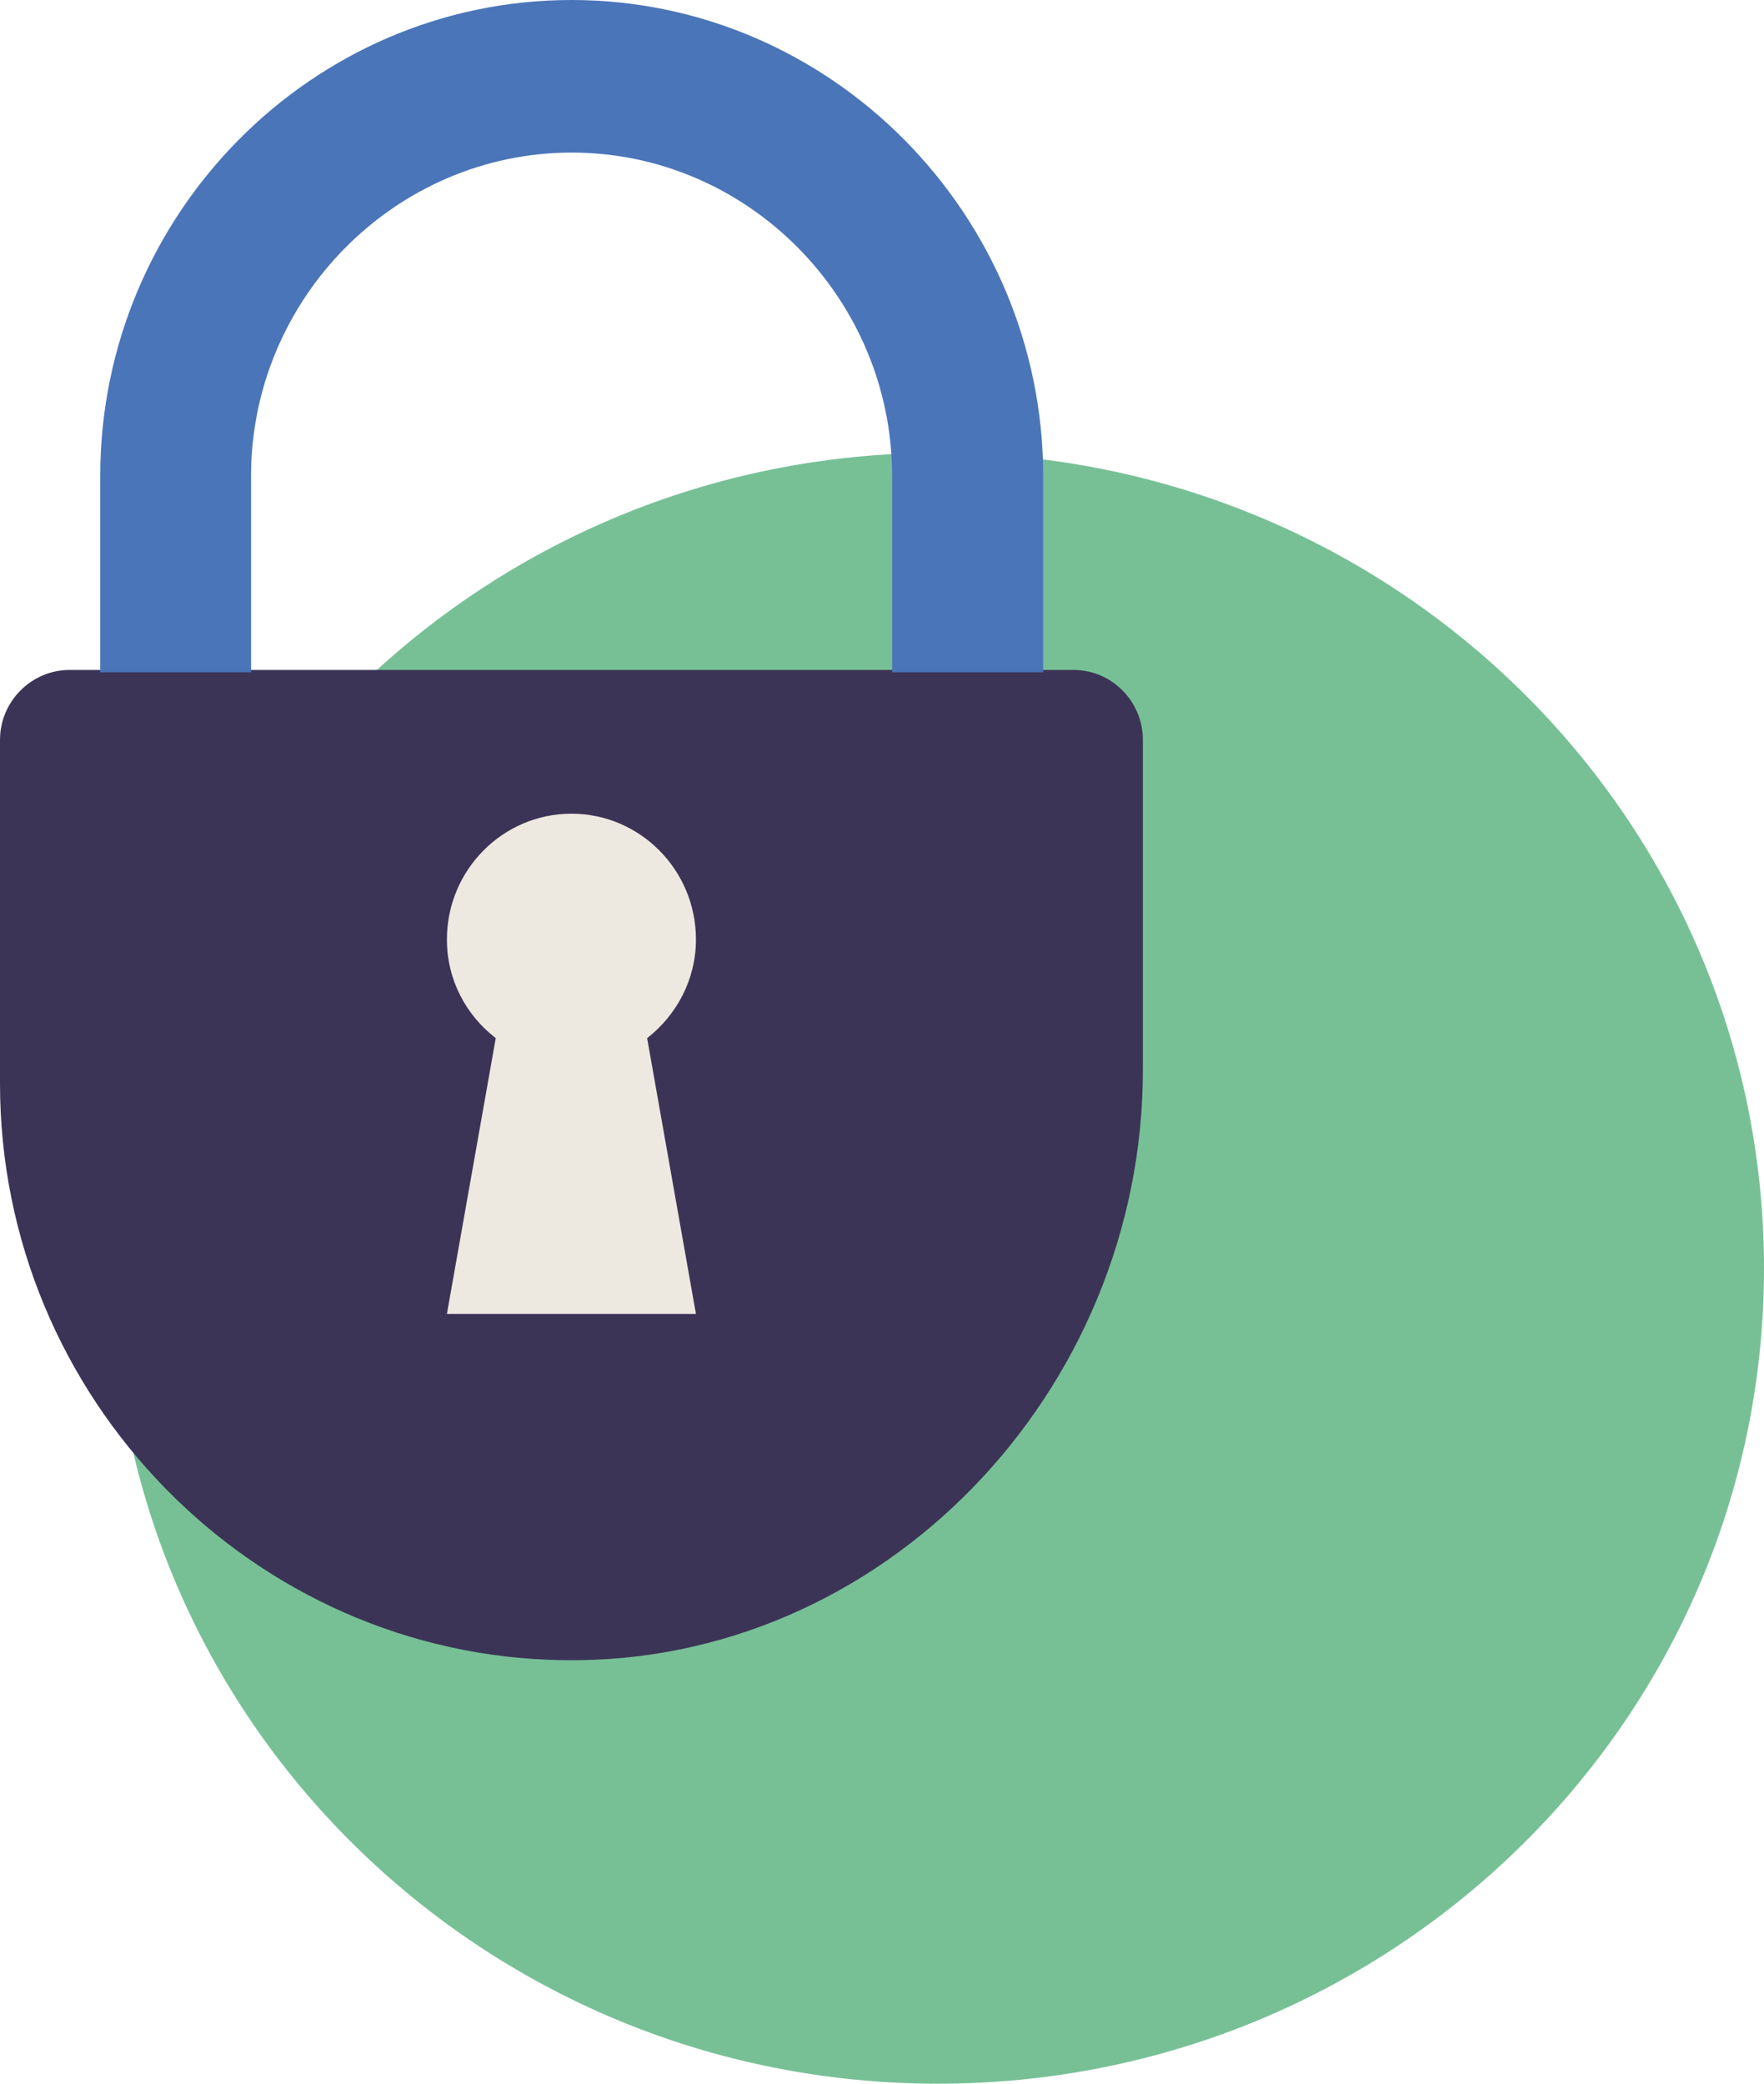
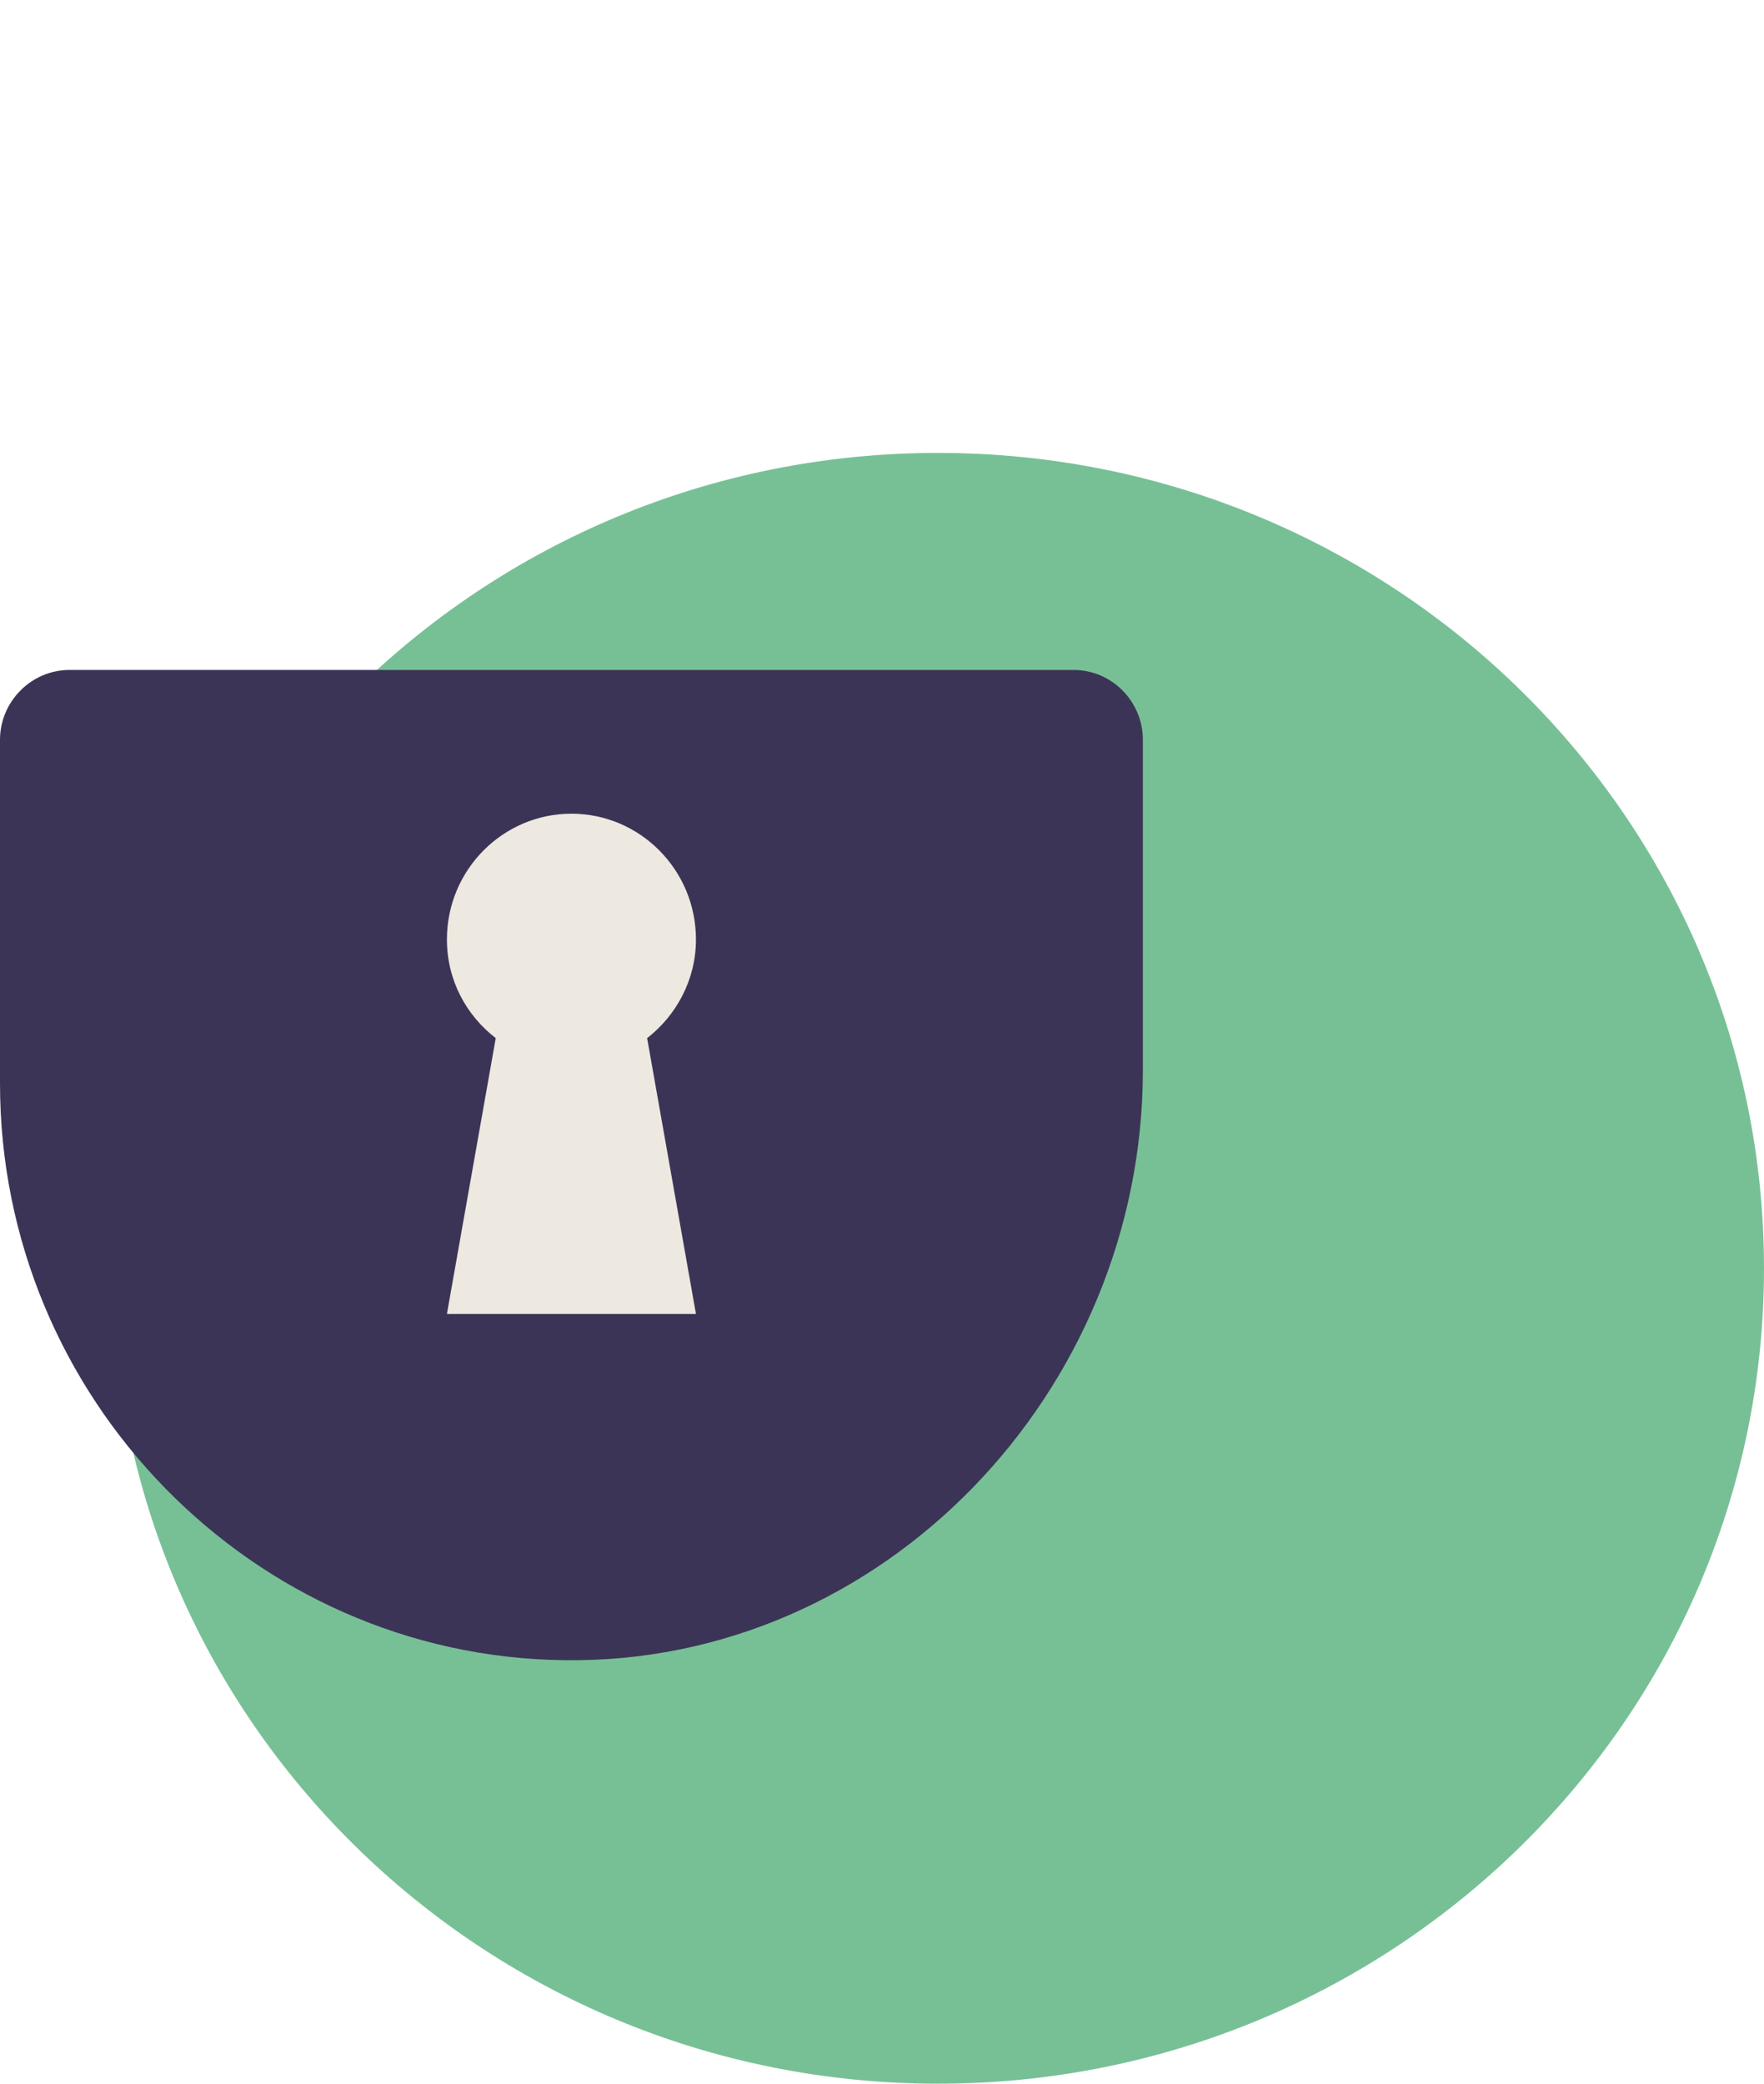
<svg xmlns="http://www.w3.org/2000/svg" width="116" height="137" viewBox="0 0 116 137" fill="none">
  <g clip-path="url(#clip0_2905_589)">
    <path d="M61.685 137C91.683 137 116 112.997 116 83.389C116 53.78 91.683 29.778 61.685 29.778C31.689 29.778 7.371 53.78 7.371 83.389C7.371 112.997 31.689 137 61.685 137Z" fill="#77C096" />
    <path d="M70.596 44.048H4.578C2.052 44.048 0 46.129 0 48.642V71.238C0 91.921 16.623 108.891 37.065 109.154C58.019 109.473 75.155 91.527 75.155 70.356V48.642C75.155 46.129 73.122 44.048 70.596 44.048Z" fill="#3C3456" />
-     <path d="M37.578 0C20.518 0 6.592 14.101 6.592 31.297V44.198H16.509V31.297C16.509 19.633 26.008 10.032 37.596 10.032C49.185 10.032 58.665 19.633 58.665 31.297V44.198H68.601V31.297C68.582 14.101 54.638 0 37.578 0Z" fill="#4A75B9" />
    <path d="M45.765 61.768C45.765 57.193 42.08 53.499 37.577 53.499C33.075 53.499 29.389 57.193 29.389 61.768C29.389 64.45 30.662 66.756 32.6 68.256L29.389 86.389H45.765L42.555 68.256C44.455 66.775 45.765 64.45 45.765 61.768Z" fill="#EDE9E0" />
  </g>
  <defs>
    <clipPath id="clip0_2905_589">
      <rect width="116" height="137" fill="white" />
    </clipPath>
  </defs>
</svg>